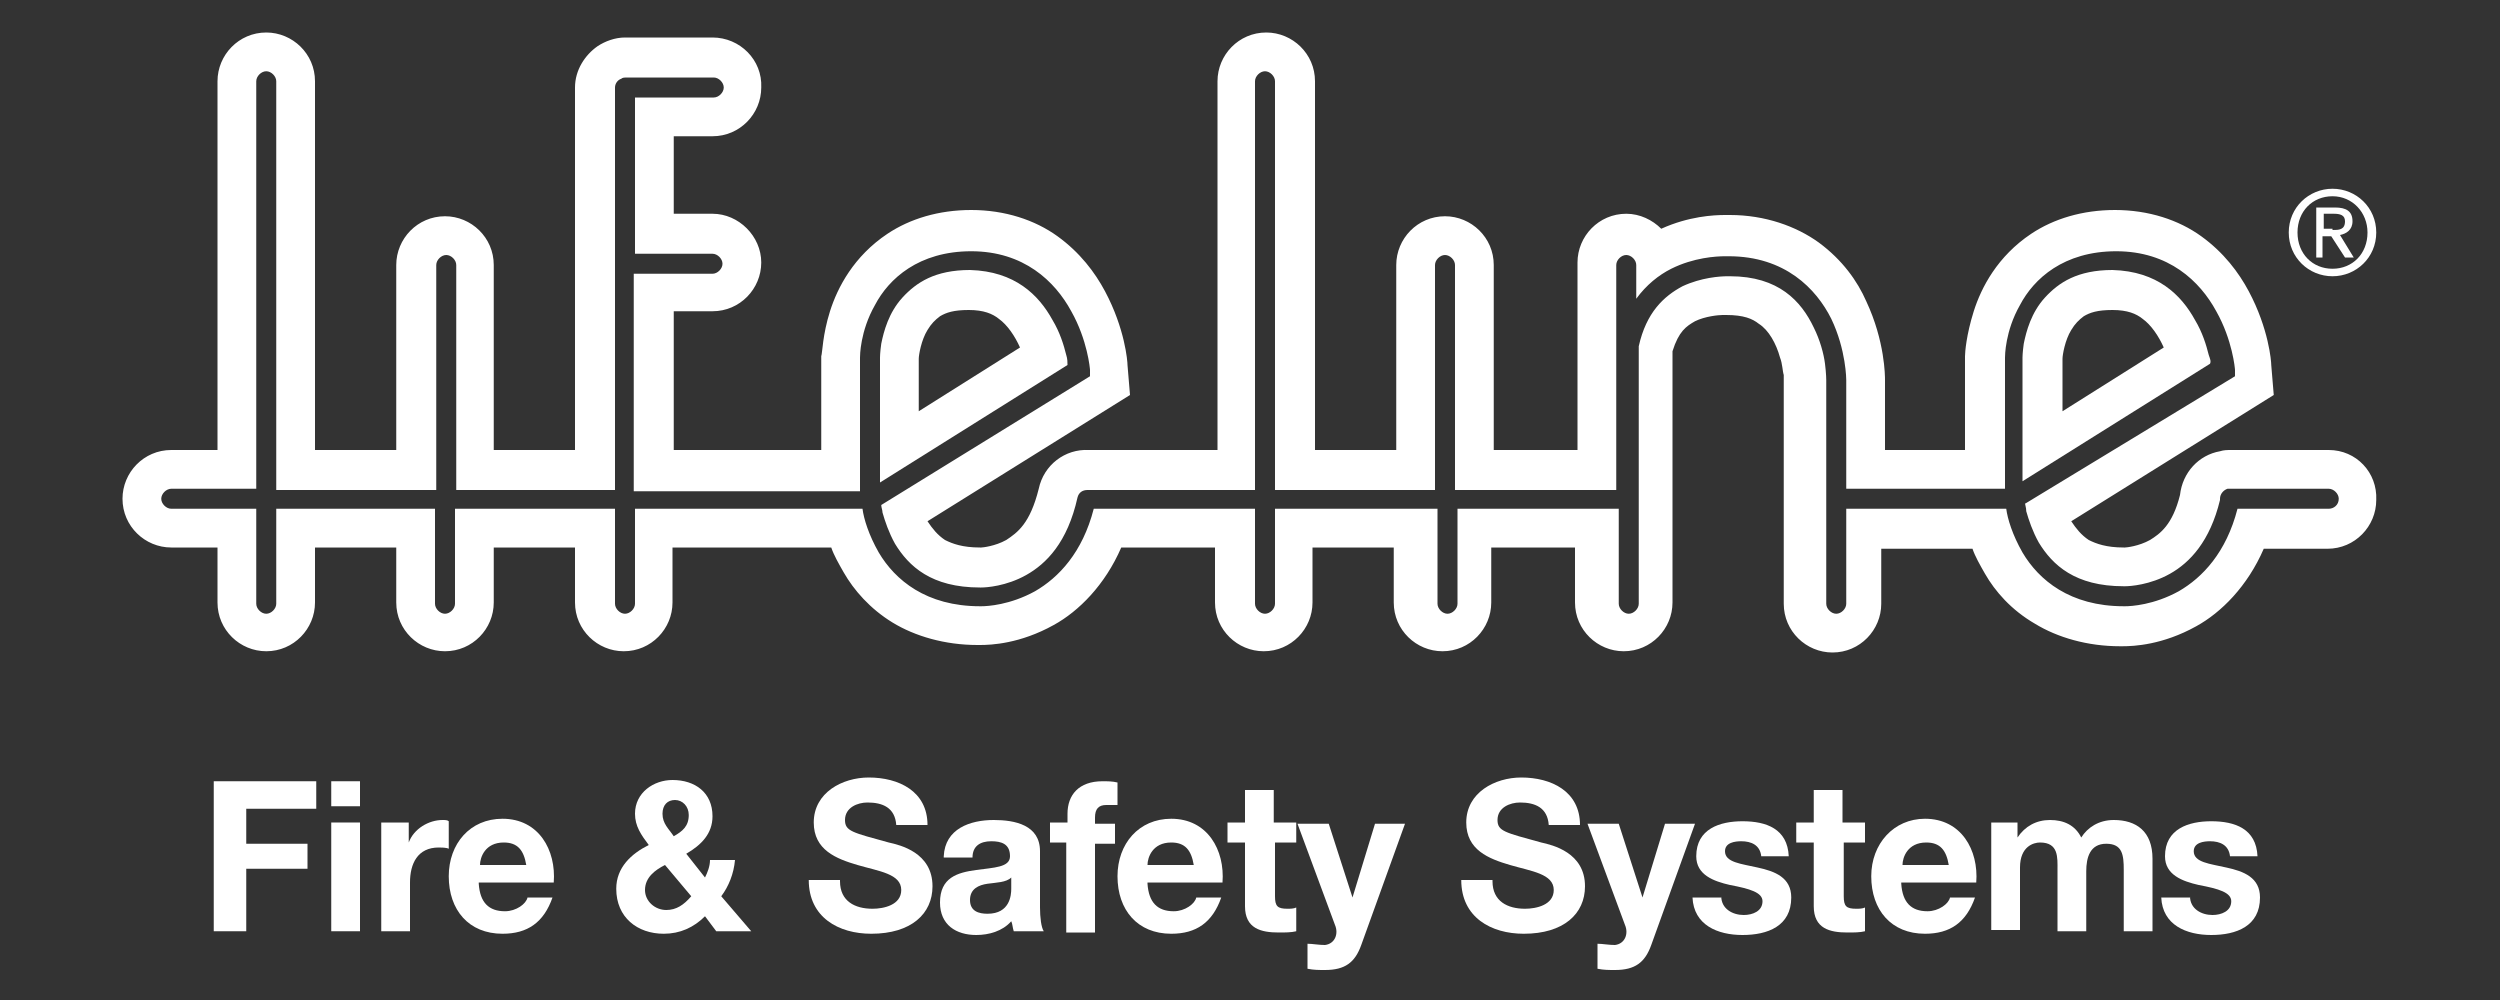
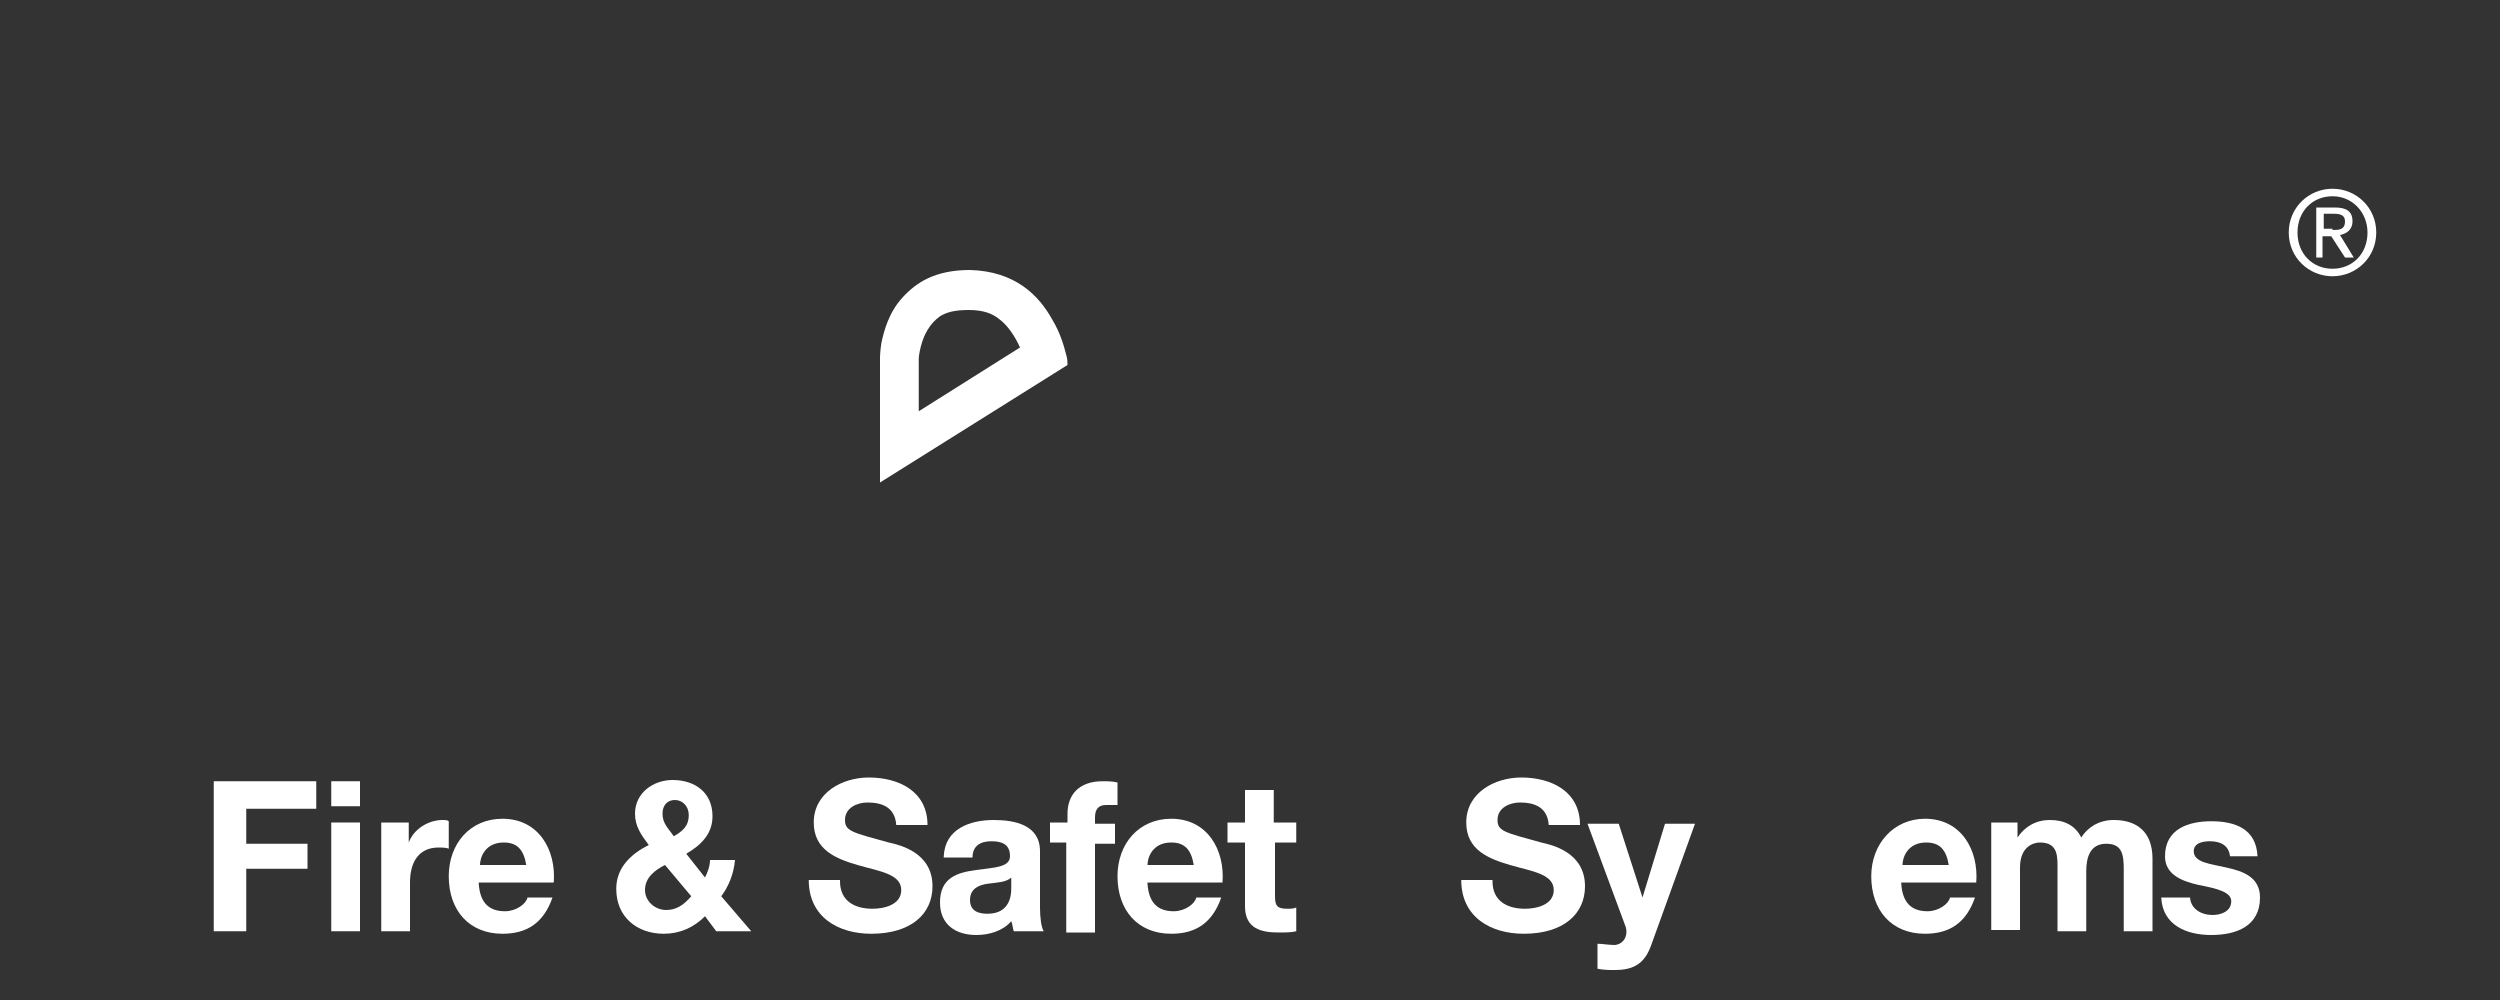
<svg xmlns="http://www.w3.org/2000/svg" version="1.1" id="lifeline" x="0px" y="0px" viewBox="0 0 200 80" style="enable-background:new 0 0 200 80;" xml:space="preserve">
  <rect x="0" y="0" width="200" height="80" fill="#333333" stroke="none" />
  <style type="text/css">
	.st0{fill:#FFFFFF;}
</style>
  <g>
    <polygon class="st0" points="17.1,62.5 17.1,74.5 19.7,74.5 19.7,69.5 24.6,69.5 24.6,67.5 19.7,67.5 19.7,64.7 25.3,64.7    25.3,62.5  " />
    <path class="st0" d="M26.5,74.5h2.3v-8.7h-2.3V74.5z M26.5,64.5h2.3v-2h-2.3V64.5z" />
    <g>
      <path class="st0" d="M30.5,65.8h2.2v1.6h0c0.4-1.1,1.6-1.8,2.7-1.8c0.2,0,0.4,0,0.5,0.1v2.2c-0.2-0.1-0.6-0.1-0.8-0.1    c-1.7,0-2.3,1.3-2.3,2.8v3.9h-2.3V65.8z" />
      <path class="st0" d="M42.1,69.2c-0.2-1.2-0.7-1.8-1.8-1.8c-1.5,0-1.9,1.2-1.9,1.8H42.1z M38.3,70.7c0.1,1.5,0.8,2.2,2.1,2.2    c0.9,0,1.7-0.6,1.8-1.1h2c-0.7,2-2,2.9-4,2.9c-2.7,0-4.3-1.9-4.3-4.6c0-2.6,1.7-4.6,4.3-4.6c2.9,0,4.3,2.5,4.1,5.1H38.3z" />
      <path class="st0" d="M54,64c-0.6,0-1,0.4-1,1.1c0,0.8,0.5,1.2,0.9,1.8c0.7-0.4,1.2-0.8,1.2-1.7C55.1,64.5,54.6,64,54,64     M53.2,69.2c-0.8,0.4-1.6,1-1.6,2c0,0.9,0.8,1.6,1.7,1.6c0.8,0,1.4-0.4,2-1.1L53.2,69.2z M56.4,73.3c-0.9,0.9-2,1.4-3.3,1.4    c-2.1,0-3.8-1.3-3.8-3.6c0-1.7,1.2-2.8,2.6-3.5c-0.6-0.8-1.1-1.5-1.1-2.5c0-1.7,1.5-2.7,3-2.7c1.8,0,3.2,1,3.2,2.9    c0,1.4-0.9,2.3-2.1,3l1.5,1.9c0.2-0.4,0.4-0.9,0.4-1.4h2c-0.1,1.1-0.5,2.1-1.1,2.9l2.4,2.8h-2.8L56.4,73.3z" />
      <path class="st0" d="M67.2,70.5c0,1.6,1.2,2.2,2.6,2.2c0.9,0,2.3-0.3,2.3-1.5c0-1.3-1.8-1.5-3.5-2c-1.7-0.5-3.5-1.2-3.5-3.4    c0-2.4,2.3-3.6,4.4-3.6c2.4,0,4.7,1.1,4.7,3.8h-2.5c-0.1-1.4-1.1-1.8-2.3-1.8c-0.8,0-1.8,0.4-1.8,1.4c0,0.9,0.6,1,3.5,1.8    c0.9,0.2,3.5,0.8,3.5,3.5c0,2.2-1.7,3.8-4.9,3.8c-2.6,0-5-1.3-5-4.3H67.2z" />
      <path class="st0" d="M80.9,70.2c-0.4,0.4-1.2,0.4-1.9,0.5c-0.7,0.1-1.4,0.4-1.4,1.3c0,0.9,0.7,1.1,1.4,1.1c1.8,0,1.9-1.5,1.9-2    V70.2z M75.5,68.5c0.1-2.2,2.1-2.9,4-2.9c1.7,0,3.7,0.4,3.7,2.5v4.5c0,0.8,0.1,1.6,0.3,1.9h-2.4c-0.1-0.3-0.1-0.6-0.2-0.8    c-0.7,0.8-1.8,1.1-2.8,1.1c-1.6,0-2.9-0.8-2.9-2.6c0-2,1.4-2.4,2.9-2.6c1.4-0.2,2.7-0.2,2.7-1.1c0-1-0.7-1.2-1.5-1.2    c-0.9,0-1.5,0.4-1.5,1.3H75.5z" />
      <path class="st0" d="M85.4,67.4H84v-1.6h1.4v-0.7c0-1.5,0.9-2.6,2.8-2.6c0.4,0,0.8,0,1.2,0.1v1.8c-0.3,0-0.6,0-0.9,0    c-0.6,0-0.9,0.3-0.9,1v0.5h1.6v1.6h-1.6v7.1h-2.3V67.4z" />
      <path class="st0" d="M95.5,69.2c-0.2-1.2-0.7-1.8-1.8-1.8c-1.5,0-1.9,1.2-1.9,1.8H95.5z M91.8,70.7c0.1,1.5,0.8,2.2,2.1,2.2    c0.9,0,1.7-0.6,1.8-1.1h2c-0.7,2-2,2.9-4,2.9c-2.7,0-4.3-1.9-4.3-4.6c0-2.6,1.7-4.6,4.3-4.6c2.9,0,4.3,2.5,4.1,5.1H91.8z" />
      <path class="st0" d="M102,65.8h1.7v1.6H102v4.3c0,0.8,0.2,1,1,1c0.2,0,0.5,0,0.7-0.1v1.9c-0.4,0.1-0.9,0.1-1.4,0.1    c-1.4,0-2.7-0.3-2.7-2.1v-5.1h-1.4v-1.6h1.4v-2.6h2.3V65.8z" />
-       <path class="st0" d="M108.9,75.6c-0.5,1.4-1.3,2-2.9,2c-0.5,0-0.9,0-1.4-0.1v-2c0.4,0,0.9,0.1,1.4,0.1c0.8-0.1,1.1-0.9,0.8-1.6    l-3-8.1h2.5l1.9,5.9h0l1.8-5.9h2.4L108.9,75.6z" />
      <path class="st0" d="M119.4,70.5c0,1.6,1.2,2.2,2.6,2.2c0.9,0,2.3-0.3,2.3-1.5c0-1.3-1.8-1.5-3.5-2c-1.7-0.5-3.5-1.2-3.5-3.4    c0-2.4,2.3-3.6,4.4-3.6c2.4,0,4.7,1.1,4.7,3.8h-2.5c-0.1-1.4-1.1-1.8-2.3-1.8c-0.8,0-1.8,0.4-1.8,1.4c0,0.9,0.6,1,3.5,1.8    c0.9,0.2,3.5,0.8,3.5,3.5c0,2.2-1.7,3.8-4.9,3.8c-2.6,0-5-1.3-5-4.3H119.4z" />
      <path class="st0" d="M132.1,75.6c-0.5,1.4-1.3,2-2.9,2c-0.5,0-0.9,0-1.4-0.1v-2c0.4,0,0.9,0.1,1.4,0.1c0.8-0.1,1.1-0.9,0.8-1.6    l-3-8.1h2.5l1.9,5.9h0l1.8-5.9h2.4L132.1,75.6z" />
-       <path class="st0" d="M137.7,71.7c0,1,0.9,1.5,1.8,1.5c0.7,0,1.5-0.3,1.5-1.1c0-0.7-1-1-2.6-1.3c-1.3-0.3-2.7-0.8-2.7-2.3    c0-2.2,1.9-2.8,3.7-2.8c1.9,0,3.6,0.6,3.7,2.8h-2.2c-0.1-0.9-0.8-1.2-1.6-1.2c-0.5,0-1.3,0.1-1.3,0.8c0,0.9,1.3,1,2.6,1.3    c1.4,0.3,2.7,0.8,2.7,2.4c0,2.3-1.9,3-3.9,3c-2,0-3.9-0.8-4-3H137.7z" />
-       <path class="st0" d="M147.5,65.8h1.7v1.6h-1.7v4.3c0,0.8,0.2,1,1,1c0.2,0,0.5,0,0.7-0.1v1.9c-0.4,0.1-0.9,0.1-1.4,0.1    c-1.4,0-2.7-0.3-2.7-2.1v-5.1h-1.4v-1.6h1.4v-2.6h2.3V65.8z" />
      <path class="st0" d="M155.9,69.2c-0.2-1.2-0.7-1.8-1.8-1.8c-1.5,0-1.9,1.2-1.9,1.8H155.9z M152.1,70.7c0.1,1.5,0.8,2.2,2.1,2.2    c0.9,0,1.7-0.6,1.8-1.1h2c-0.7,2-2,2.9-4,2.9c-2.7,0-4.3-1.9-4.3-4.6c0-2.6,1.8-4.6,4.3-4.6c2.9,0,4.3,2.5,4.1,5.1H152.1z" />
      <path class="st0" d="M159.2,65.8h2.2V67h0c0.6-0.9,1.5-1.4,2.6-1.4c1.1,0,2,0.4,2.5,1.4c0.5-0.8,1.4-1.4,2.6-1.4    c1.8,0,3.1,0.9,3.1,3.1v5.8h-2.3v-4.9c0-1.2-0.1-2.1-1.4-2.1c-1.3,0-1.6,1.1-1.6,2.2v4.8h-2.3v-4.9c0-1,0.1-2.2-1.4-2.2    c-0.5,0-1.6,0.3-1.6,2v5h-2.3V65.8z" />
      <path class="st0" d="M175.2,71.7c0,1,0.9,1.5,1.8,1.5c0.7,0,1.5-0.3,1.5-1.1c0-0.7-1-1-2.6-1.3c-1.3-0.3-2.7-0.8-2.7-2.3    c0-2.2,1.9-2.8,3.7-2.8c1.9,0,3.6,0.6,3.7,2.8h-2.2c-0.1-0.9-0.8-1.2-1.6-1.2c-0.5,0-1.3,0.1-1.3,0.8c0,0.9,1.3,1,2.6,1.3    c1.4,0.3,2.7,0.8,2.7,2.4c0,2.3-1.9,3-3.9,3c-2,0-3.9-0.8-4-3H175.2z" />
    </g>
    <path class="st0" d="M85.3,28.4c-0.2-0.8-0.5-1.8-1.1-2.8c-1.1-2-3-3.9-6.6-4c-2.8,0-4.3,1-5.4,2.2c-1.1,1.2-1.5,2.7-1.7,3.7   c-0.1,0.7-0.1,1.1-0.1,1.1v10l15-9.4C85.4,29,85.4,28.7,85.3,28.4z M73.5,32.9v-4.2c0-0.3,0.2-1.5,0.7-2.3c0.3-0.5,0.6-0.8,1-1.1   c0.5-0.3,1.1-0.5,2.3-0.5c1.2,0,1.9,0.3,2.4,0.7c0.7,0.5,1.3,1.4,1.7,2.3L73.5,32.9z" />
-     <path class="st0" d="M186.3,36h-7.8c-0.3,0-0.6,0-0.9,0.1c-1.7,0.3-3,1.7-3.2,3.5c-0.6,2.4-1.6,3.1-2.4,3.6c-0.9,0.5-1.9,0.6-2,0.6   h0h0h-0.1c-1.4,0-2.2-0.3-2.8-0.6c-0.6-0.4-1-0.9-1.4-1.5l16.2-10.1l-0.2-2.4c0-0.3-0.2-2.9-1.8-5.9c-0.8-1.5-2-3.1-3.8-4.4   c-1.8-1.3-4.2-2.1-6.9-2.1c-2.6,0-4.9,0.7-6.7,1.9c-2.7,1.8-4,4.3-4.6,6.2c-0.6,1.9-0.7,3.3-0.7,3.6V36h-6.4v-5.6   c0-0.3,0-3.1-1.5-6.3c-0.7-1.6-1.9-3.3-3.8-4.7c-1.8-1.3-4.3-2.2-7.1-2.2c-0.1,0-0.2,0-0.4,0c-0.9,0-2.9,0.1-5.1,1.1   c-0.7-0.7-1.7-1.2-2.8-1.2c-2.2,0-3.9,1.8-3.9,3.9v6.4v0V36h-6.7V21.2c0-2.2-1.8-3.9-3.9-3.9c-2.2,0-3.9,1.8-3.9,3.9V36h-6.5V6.5   c0-2.2-1.8-3.9-3.9-3.9c-2.2,0-3.9,1.8-3.9,3.9V36H87.1c-1.9-0.1-3.6,1.2-4,3.1c-0.7,2.8-1.7,3.5-2.6,4.1c-0.9,0.5-1.9,0.6-2,0.6h0   h0h-0.1c-1.4,0-2.2-0.3-2.8-0.6c-0.6-0.4-1-0.9-1.4-1.5l16.2-10.1l-0.2-2.4c0-0.3-0.2-2.9-1.8-5.9c-0.8-1.5-2-3.1-3.8-4.4   c-1.8-1.3-4.2-2.1-6.9-2.1c-2.6,0-4.9,0.7-6.7,1.9c-2.7,1.8-4,4.3-4.6,6.2c-0.6,1.9-0.6,3.3-0.7,3.6v0V36H53.9V24.9H57   c2.2,0,3.9-1.8,3.9-3.9s-1.8-3.9-3.9-3.9h-3.1v-6.2H57c2.2,0,3.9-1.8,3.9-3.9C61,4.8,59.2,3,57,3h-7c-0.8,0-1.6,0.3-2.2,0.7   C46.8,4.4,46,5.6,46,7v29h-6.5V21.2c0-2.2-1.8-3.9-3.9-3.9c-2.2,0-3.9,1.8-3.9,3.9V36h-6.5V6.5c0-2.2-1.8-3.9-3.9-3.9   c-2.2,0-3.9,1.8-3.9,3.9V36h-3.7c-2.2,0-3.9,1.8-3.9,3.9c0,2.2,1.8,3.9,3.9,3.9v0h3.7v4.4c0,2.2,1.8,3.9,3.9,3.9   c2.2,0,3.9-1.8,3.9-3.9v-4.4h6.5v4.4c0,2.2,1.8,3.9,3.9,3.9c2.2,0,3.9-1.8,3.9-3.9v-4.4H46v4.4c0,2.2,1.8,3.9,3.9,3.9   c2.2,0,3.9-1.8,3.9-3.9v-4.4h12.7c0.2,0.6,0.6,1.3,1,2c0.8,1.4,2.1,2.9,3.9,4c1.8,1.1,4.2,1.8,6.8,1.8c0,0,0.1,0,0.2,0   c0.9,0,3.2-0.1,5.9-1.6c2-1.1,4.1-3.2,5.4-6.2h7.5v4.4c0,2.2,1.8,3.9,3.9,3.9c2.2,0,3.9-1.8,3.9-3.9v-4.4h6.5v4.4   c0,2.2,1.8,3.9,3.9,3.9c2.2,0,3.9-1.8,3.9-3.9v-4.4h6.7v4.4c0,2.2,1.8,3.9,3.9,3.9c2.2,0,3.9-1.8,3.9-3.9V28.1   c0.5-1.6,1.1-2,1.8-2.4c0.8-0.4,1.9-0.5,2.2-0.5h0l0.1,0h0.2c1.4,0,2.1,0.3,2.6,0.7c0.8,0.5,1.4,1.6,1.7,2.7   c0.2,0.5,0.2,1.1,0.3,1.4c0,0.2,0,0.3,0,0.4c0,0,0,0.1,0,0.1v17.8c0,2.2,1.8,3.9,3.9,3.9c2.2,0,3.9-1.8,3.9-3.9v-4.4h7.3   c0.2,0.6,0.6,1.3,1,2c0.8,1.4,2.1,2.9,4,4c1.8,1.1,4.2,1.8,6.8,1.8c0,0,0.1,0,0.2,0c0.9,0,3.2-0.1,5.9-1.6c2-1.1,4.1-3.2,5.4-6.2   h5.1c2.2,0,3.9-1.8,3.9-3.9C190.2,37.8,188.5,36,186.3,36z M186.3,40.7H179c-0.9,3.5-2.8,5.5-4.7,6.6c-2,1.1-3.8,1.2-4.3,1.2h-0.1   c-4.3,0-6.8-2.1-8.1-4.3c-0.8-1.4-1.2-2.7-1.3-3.5h-12.8v7.6c0,0.4-0.4,0.8-0.8,0.8c-0.4,0-0.8-0.4-0.8-0.8V30.4c0,0,0-0.5-0.1-1.3   c-0.1-0.8-0.4-1.9-0.9-2.9c-1-2.1-2.8-4.1-6.7-4.1h0l0,0c0,0-0.1,0-0.2,0c-0.6,0-2.1,0.1-3.6,0.8c-1.5,0.8-2.9,2.1-3.5,4.8v20.6   c0,0.4-0.4,0.8-0.8,0.8c-0.4,0-0.8-0.4-0.8-0.8v-7.6h-12.9v7.6c0,0.4-0.4,0.8-0.8,0.8c-0.4,0-0.8-0.4-0.8-0.8v-7.6H102v7.6   c0,0.4-0.4,0.8-0.8,0.8c-0.4,0-0.8-0.4-0.8-0.8v-7.6H87.5c-0.9,3.5-2.8,5.5-4.7,6.6c-2,1.1-3.8,1.2-4.3,1.2h-0.1   c-4.3,0-6.8-2.1-8.1-4.3c-0.8-1.4-1.2-2.7-1.3-3.5H50.8v7.6c0,0.4-0.4,0.8-0.8,0.8c-0.4,0-0.8-0.4-0.8-0.8v-7.6H36.4v7.6   c0,0.4-0.4,0.8-0.8,0.8c-0.4,0-0.8-0.4-0.8-0.8v-7.6H22.1v7.6c0,0.4-0.4,0.8-0.8,0.8c-0.4,0-0.8-0.4-0.8-0.8v-7.6h-6.8   c-0.4,0-0.8-0.4-0.8-0.8c0-0.4,0.4-0.8,0.8-0.8h6.8V6.5c0-0.4,0.4-0.8,0.8-0.8c0.4,0,0.8,0.4,0.8,0.8v32.7h12.8v-18   c0-0.4,0.4-0.8,0.8-0.8c0.4,0,0.8,0.4,0.8,0.8v18h12.7V7c0-0.3,0.2-0.6,0.5-0.7c0.1-0.1,0.3-0.1,0.4-0.1h7c0.4,0,0.8,0.4,0.8,0.8   c0,0.4-0.4,0.8-0.8,0.8h-6.3v12.5H57c0.4,0,0.8,0.4,0.8,0.8c0,0.4-0.4,0.8-0.8,0.8h-6.3v17.4h18.1V28.6c0-0.1,0-2.1,1.2-4.2   c1.1-2.1,3.5-4.3,7.7-4.3c4.2,0,6.7,2.4,8,4.8c1.3,2.3,1.5,4.6,1.5,4.7l0,0.5L70.5,40.4c0,0.2,0.1,0.4,0.1,0.6   c0.2,0.7,0.5,1.6,1,2.5c1.1,1.8,2.9,3.5,6.8,3.5c0,0,0,0,0.1,0c0.4,0,2-0.1,3.6-1c1.6-0.9,3.3-2.6,4.1-6.2c0.1-0.4,0.4-0.6,0.8-0.6   c0,0,0,0,0,0h13.4V6.5c0-0.4,0.4-0.8,0.8-0.8c0.4,0,0.8,0.4,0.8,0.8v32.7h12.8v-18c0-0.4,0.4-0.8,0.8-0.8c0.4,0,0.8,0.4,0.8,0.8v18   h12.9v-18c0-0.4,0.4-0.8,0.8-0.8c0.4,0,0.8,0.4,0.8,0.8v2.7c0.8-1.1,1.8-1.9,2.8-2.4c1.8-0.9,3.6-1,4.3-1c0.1,0,0.2,0,0.3,0   c4.5,0,7,2.6,8.2,5c1.2,2.5,1.2,4.9,1.2,4.9v8.7h12.7V28.6c0-0.1,0-2.1,1.2-4.2c1.1-2.1,3.5-4.3,7.7-4.3c4.2,0,6.7,2.4,8,4.8   c1.3,2.3,1.5,4.6,1.5,4.7l0,0.5L162,40.3v0l0,0h0l0-0.1c0,0.2,0.1,0.4,0.1,0.7c0.2,0.7,0.5,1.6,1,2.5c1.1,1.8,2.9,3.5,6.8,3.5   c0,0,0,0,0.1,0c0.4,0,2-0.1,3.6-1c1.6-0.9,3.2-2.6,4-5.9c0,0,0-0.1,0-0.1c0-0.4,0.3-0.7,0.6-0.8c0,0,0.1,0,0.1,0c0,0,0,0,0,0h8   c0.4,0,0.8,0.4,0.8,0.8C187.1,40.4,186.7,40.7,186.3,40.7z" />
-     <path class="st0" d="M176.7,28.4c-0.2-0.8-0.5-1.8-1.1-2.8c-1.1-2-3-3.9-6.6-4c-2.8,0-4.3,1-5.4,2.2c-1.1,1.2-1.5,2.7-1.7,3.7   c-0.1,0.7-0.1,1.1-0.1,1.1v9.9l15-9.4C176.9,28.9,176.8,28.7,176.7,28.4z M165,32.9v-4.2c0-0.3,0.2-1.5,0.7-2.3   c0.3-0.5,0.6-0.8,1-1.1c0.5-0.3,1.1-0.5,2.3-0.5c1.2,0,1.9,0.3,2.4,0.7c0.7,0.5,1.3,1.4,1.7,2.3L165,32.9z" />
    <path class="st0" d="M183.1,18.6c0-2,1.6-3.5,3.5-3.5c1.9,0,3.5,1.5,3.5,3.5c0,2-1.6,3.5-3.5,3.5C184.7,22.1,183.1,20.6,183.1,18.6    M186.6,21.5c1.6,0,2.8-1.2,2.8-2.9c0-1.6-1.2-2.9-2.8-2.9c-1.6,0-2.8,1.2-2.8,2.9C183.8,20.3,185,21.5,186.6,21.5 M185.9,20.6   h-0.6v-4h1.5c0.9,0,1.4,0.3,1.4,1.1c0,0.7-0.5,1-1,1.1l1.1,1.8h-0.7l-1.1-1.7h-0.7V20.6z M186.6,18.4c0.5,0,1,0,1-0.7   c0-0.5-0.4-0.6-0.9-0.6h-0.8v1.2H186.6z" />
  </g>
</svg>